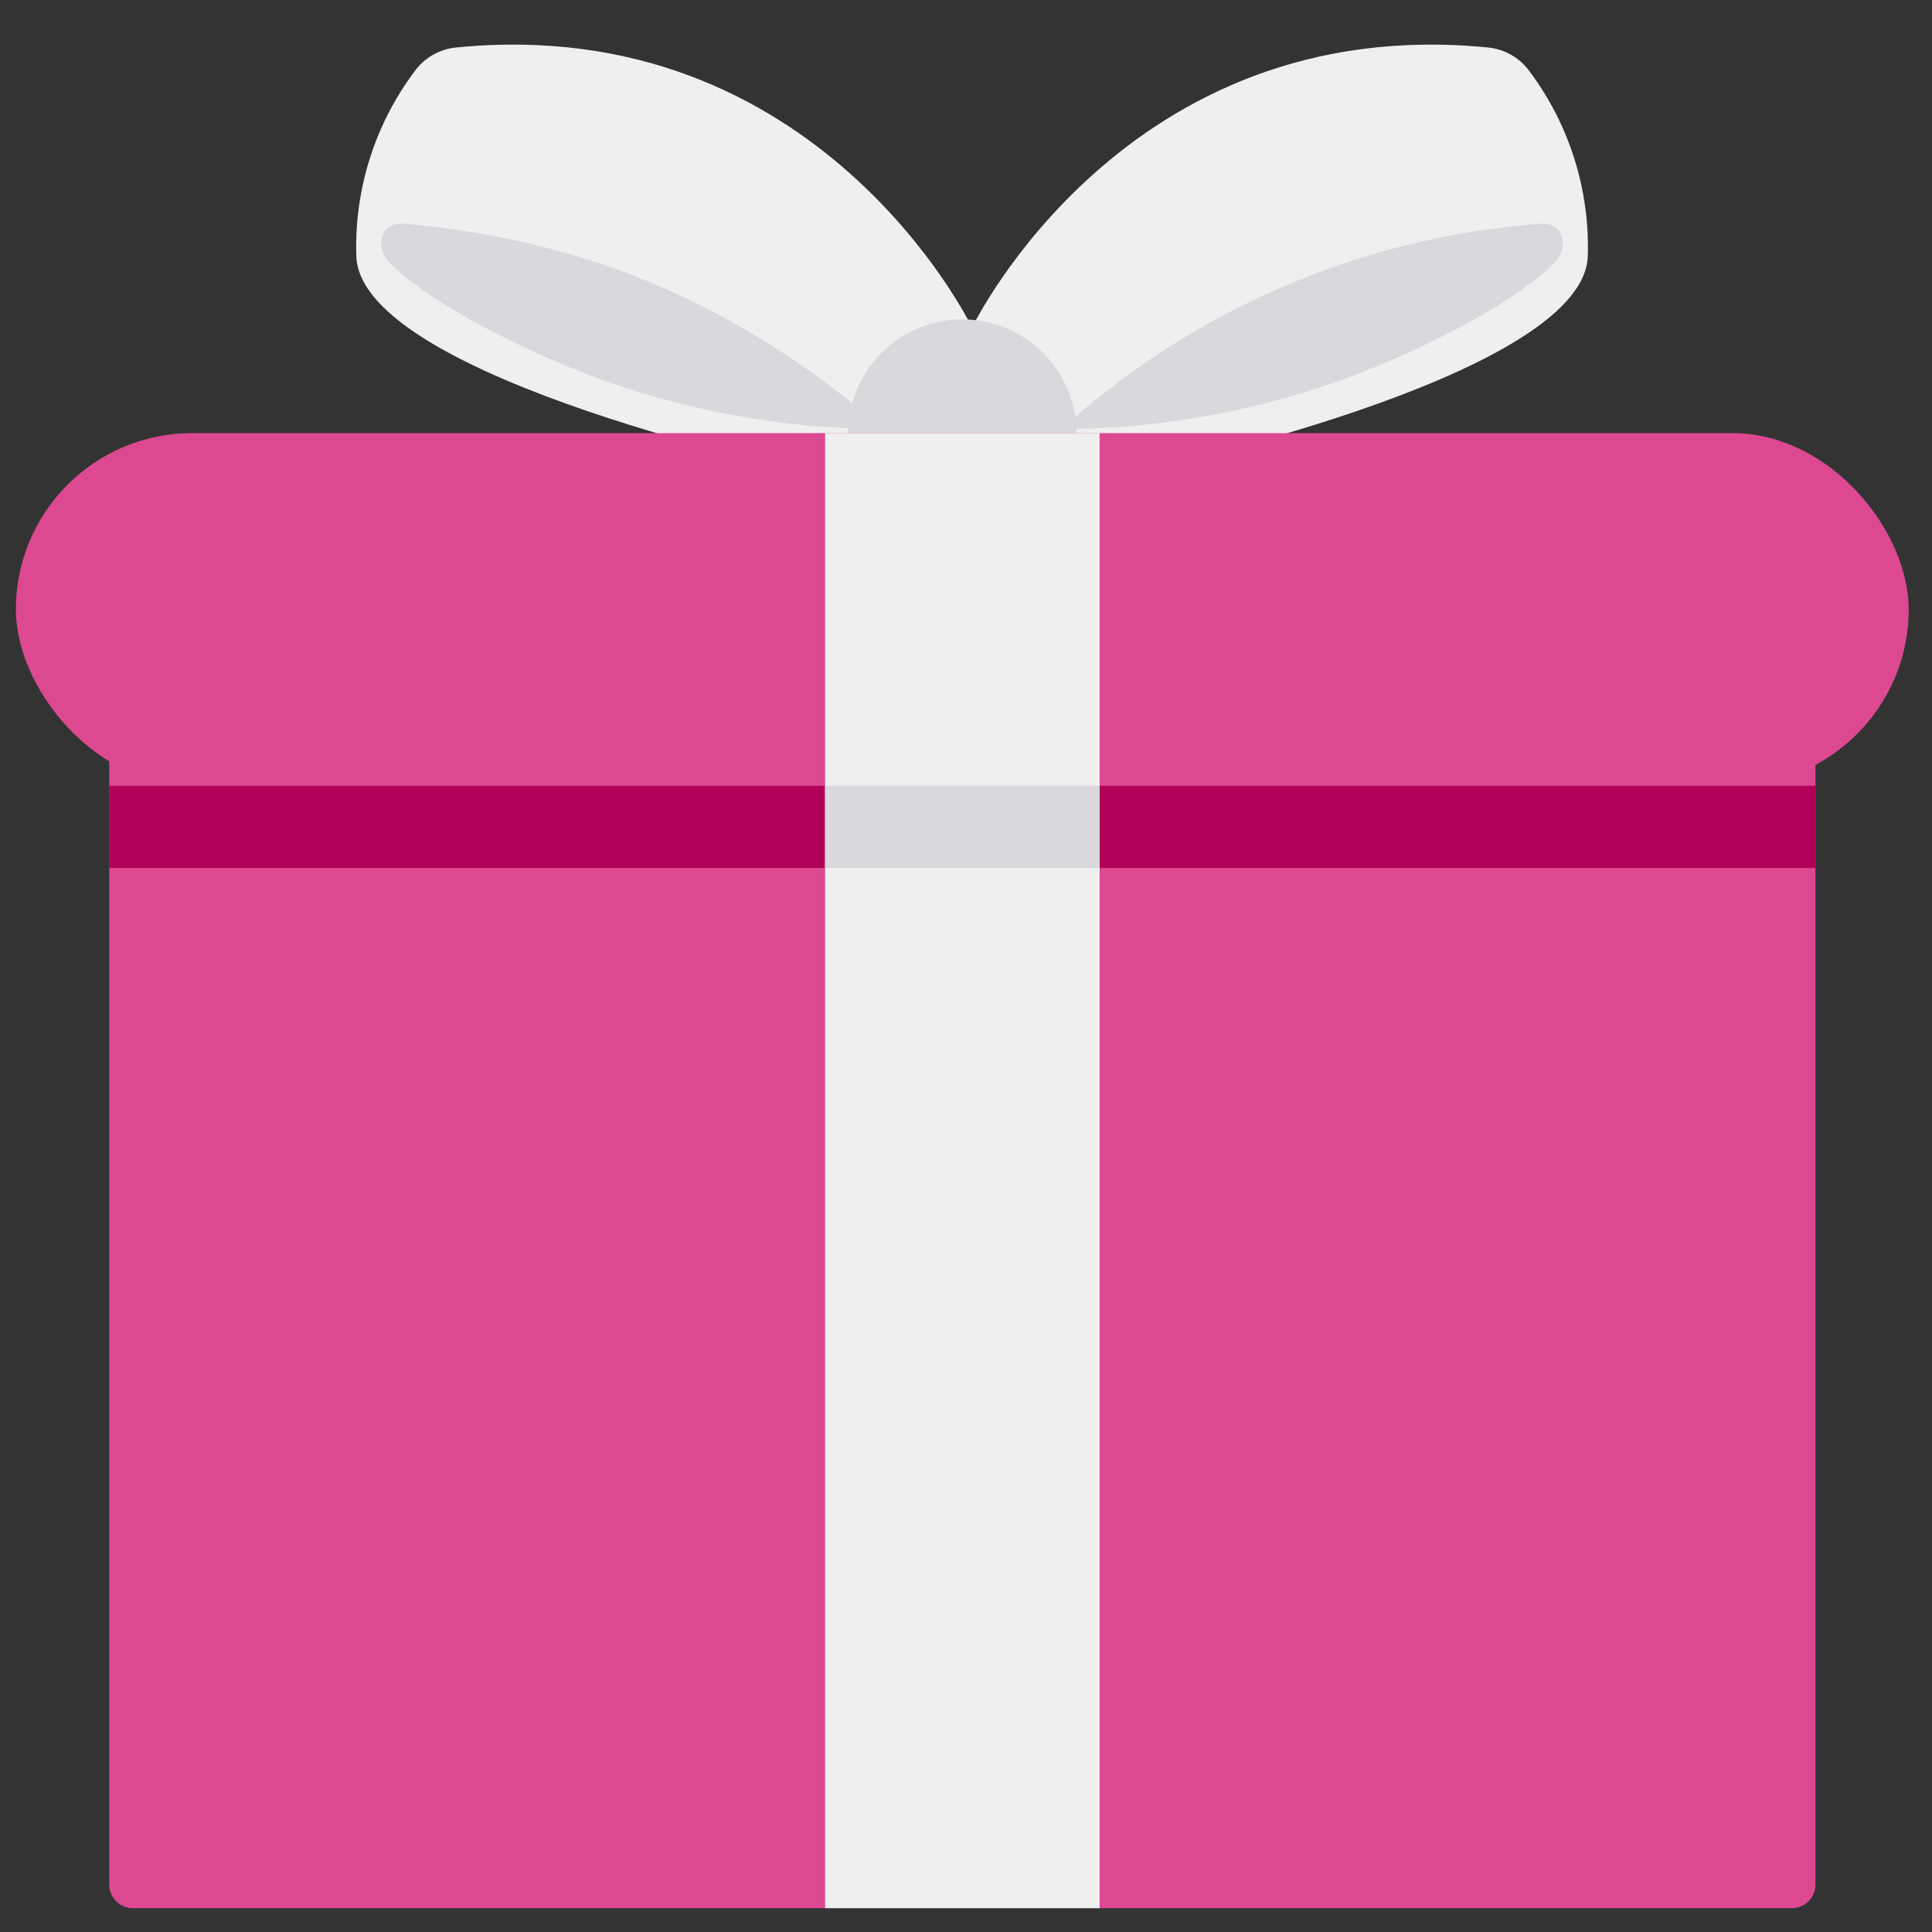
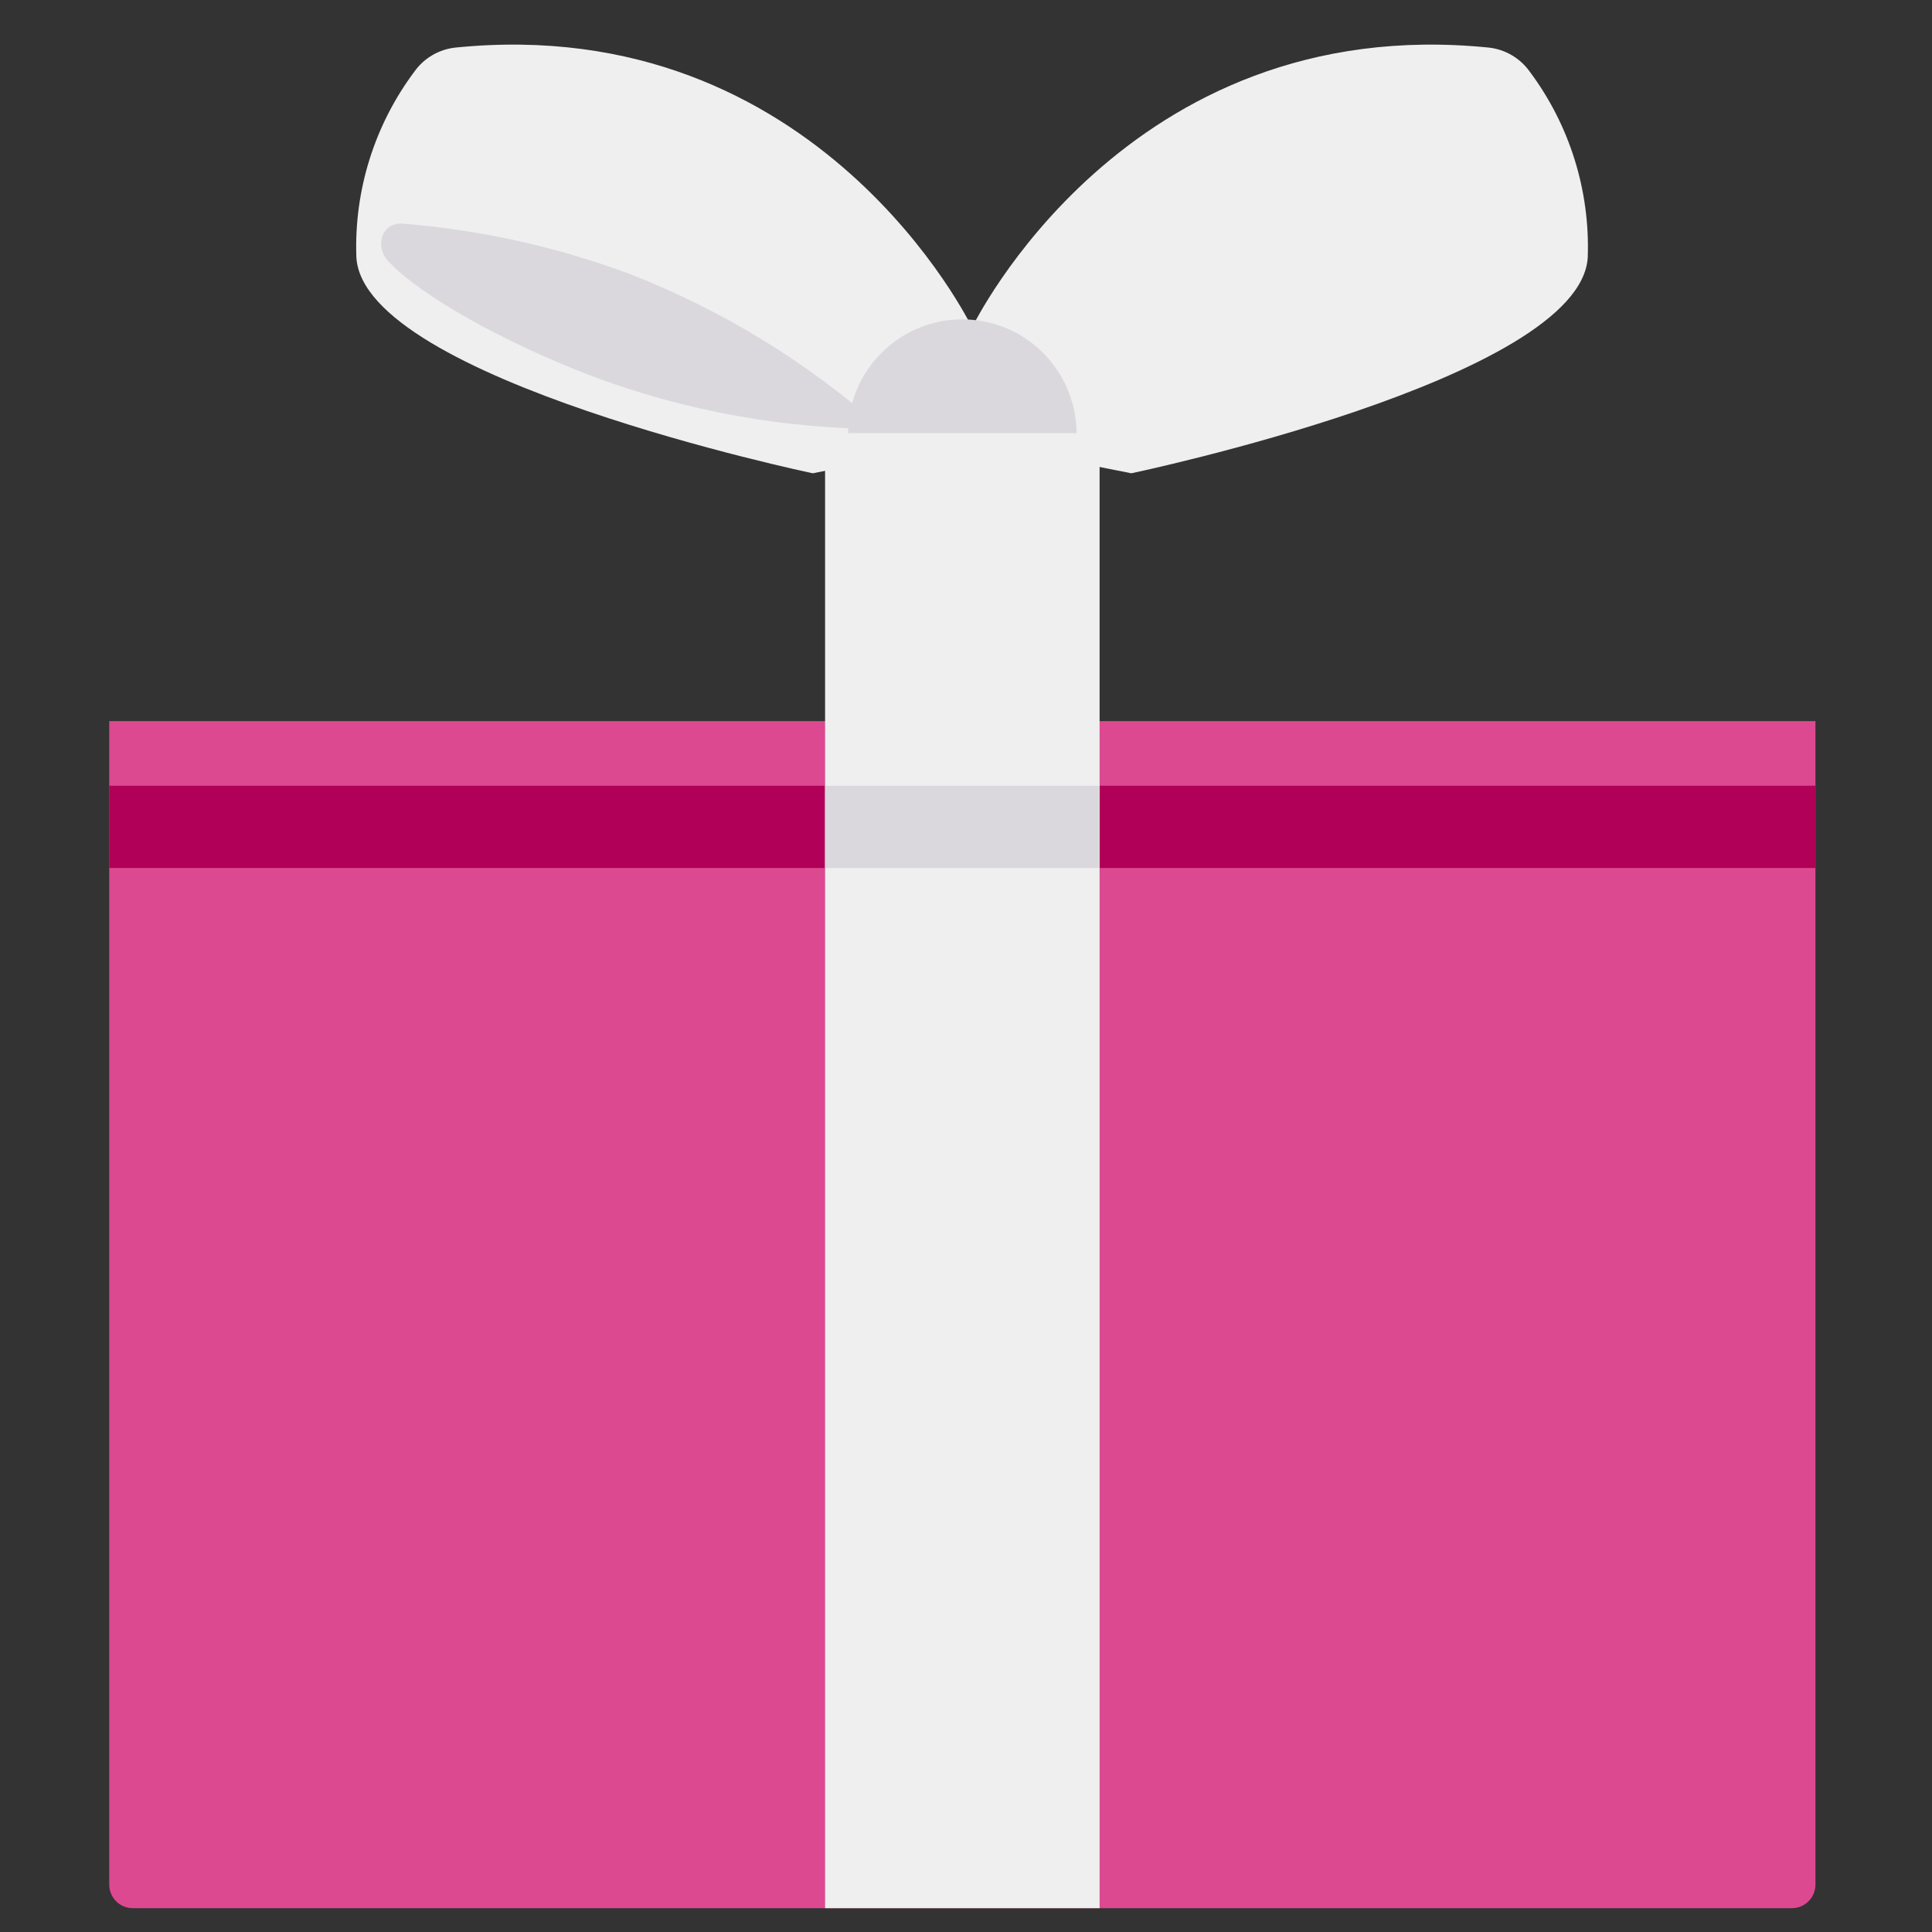
<svg xmlns="http://www.w3.org/2000/svg" id="svg4079" version="1.1" viewBox="0 0 33 33" height="33" width="33">
  <rect x="0" y="0" width="33" height="33" fill="#333333" stroke="none" />
  <defs id="defs4083" />
  <title id="title4055">3209955</title>
  <g transform="translate(0.271,0.678)" style="fill:none;fill-rule:evenodd;stroke:none;stroke-width:1" id="web">
    <g style="fill-rule:nonzero" transform="translate(-484,-1189)" id="pavilot-web">
      <g transform="translate(484,1189)" id="Group-6">
        <g id="3209955">
          <g id="icon">
-             <path style="fill:#eeefee" id="Path" d="m 16.333,4.915 c 0,0 2.605,-5.41 8.828,-4.78 0.278,0.031 0.529,0.178 0.693,0.405 0.684,0.913 1.035,2.034 0.995,3.176 -0.118,2.084 -7.797,3.69 -7.797,3.69 L 17.425,7.082 Z" />
-             <path style="fill:#dbd8dd" id="path4058" d="m 22.825,5.746 c -1.589,0.595 -3.27,0.901 -4.966,0.905 2.265,-2.052 5.149,-3.287 8.195,-3.508 0.359,-0.03 0.493,0.382 0.246,0.645 -0.556,0.591 -1.971,1.384 -3.475,1.959 z" />
+             <path style="fill:#eeefee" id="Path" d="m 16.333,4.915 c 0,0 2.605,-5.41 8.828,-4.78 0.278,0.031 0.529,0.178 0.693,0.405 0.684,0.913 1.035,2.034 0.995,3.176 -0.118,2.084 -7.797,3.69 -7.797,3.69 L 17.425,7.082 " />
            <path style="fill:#eeefee" id="path4060" d="m 16.332,4.915 c 0,0 -2.605,-5.41 -8.828,-4.78 C 7.226,0.166 6.974,0.313 6.811,0.54 6.126,1.454 5.775,2.575 5.816,3.716 5.933,5.801 13.612,7.406 13.612,7.406 l 1.627,-0.324 z" />
            <path style="fill:#dbd8dd" id="path4062" d="M 9.839,5.746 C 11.428,6.341 13.109,6.647 14.805,6.65 13.538,5.521 12.081,4.626 10.502,4.008 9.251,3.54 7.941,3.249 6.611,3.142 6.252,3.113 6.117,3.524 6.364,3.787 6.919,4.378 8.337,5.171 9.839,5.746 Z" />
            <ellipse style="fill:#dbd8dd" ry="1.952" rx="1.956" cy="6.733" cx="16.165" transform="rotate(-85.122,16.165,6.733)" id="Oval" />
-             <rect style="fill:#dc4991" rx="3.011" height="6.022" width="32.331" y="6.72" x="0" id="Rectangle" />
            <path style="fill:#dc4991" id="path4066" d="m 30.738,11.639 v 19.875 c -6.65e-4,0.221 -0.18,0.401 -0.401,0.401 H 1.996 C 1.775,31.915 1.596,31.735 1.595,31.514 v -19.875 z" />
            <polygon style="fill:#b10057" points="1.595,14.148 1.595,12.743 30.738,12.743 30.738,14.148 " id="polygon4068" />
            <polygon style="fill:#eeefee" points="13.822,31.915 13.822,6.72 18.511,6.72 18.511,31.915 " id="polygon4070" />
            <polygon style="fill:#dbd8dd" points="13.821,14.148 13.821,12.743 18.512,12.743 18.512,14.148 " id="polygon4072" />
          </g>
        </g>
      </g>
    </g>
  </g>
</svg>